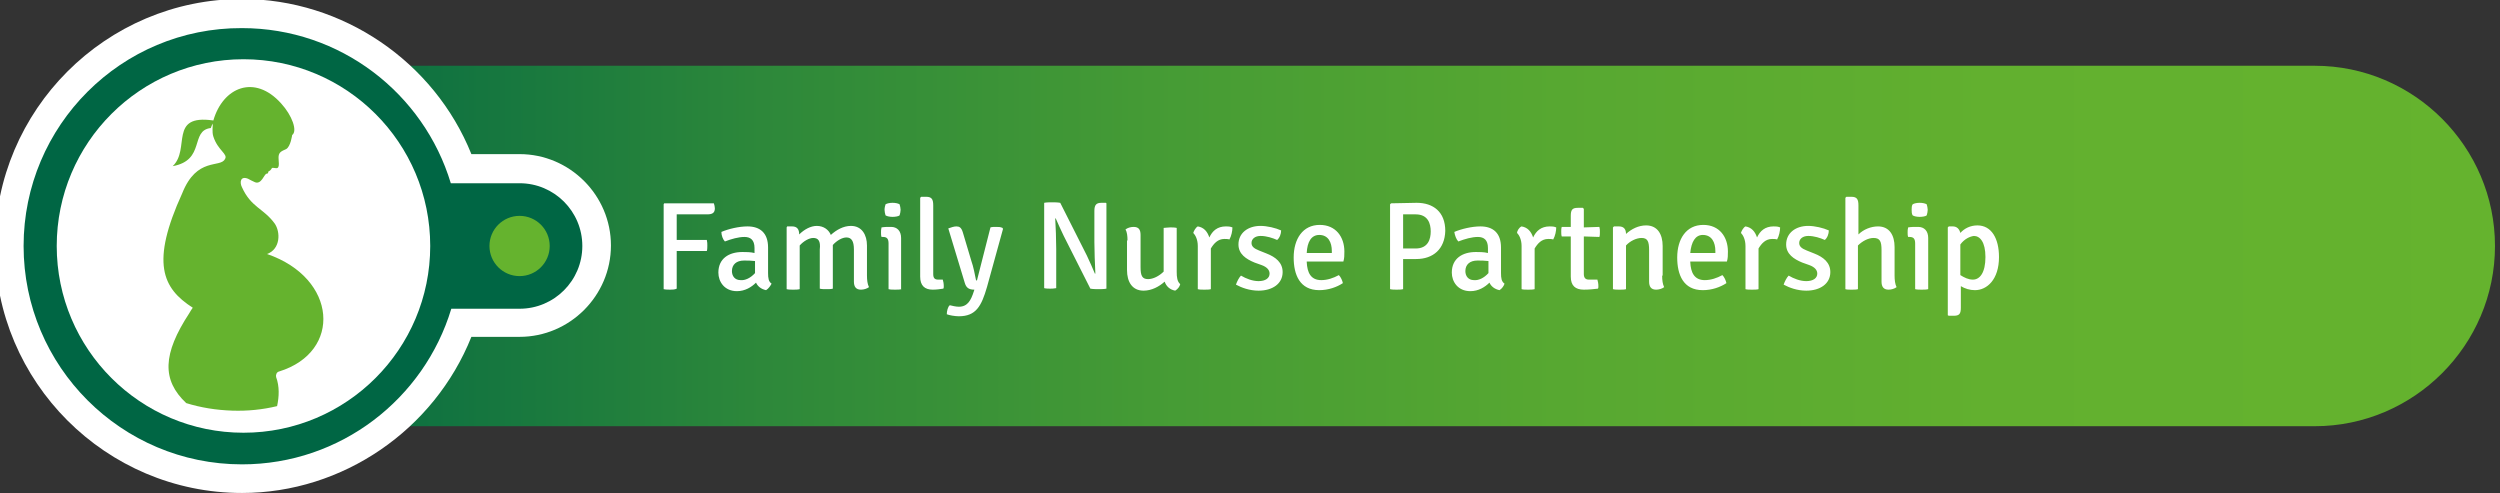
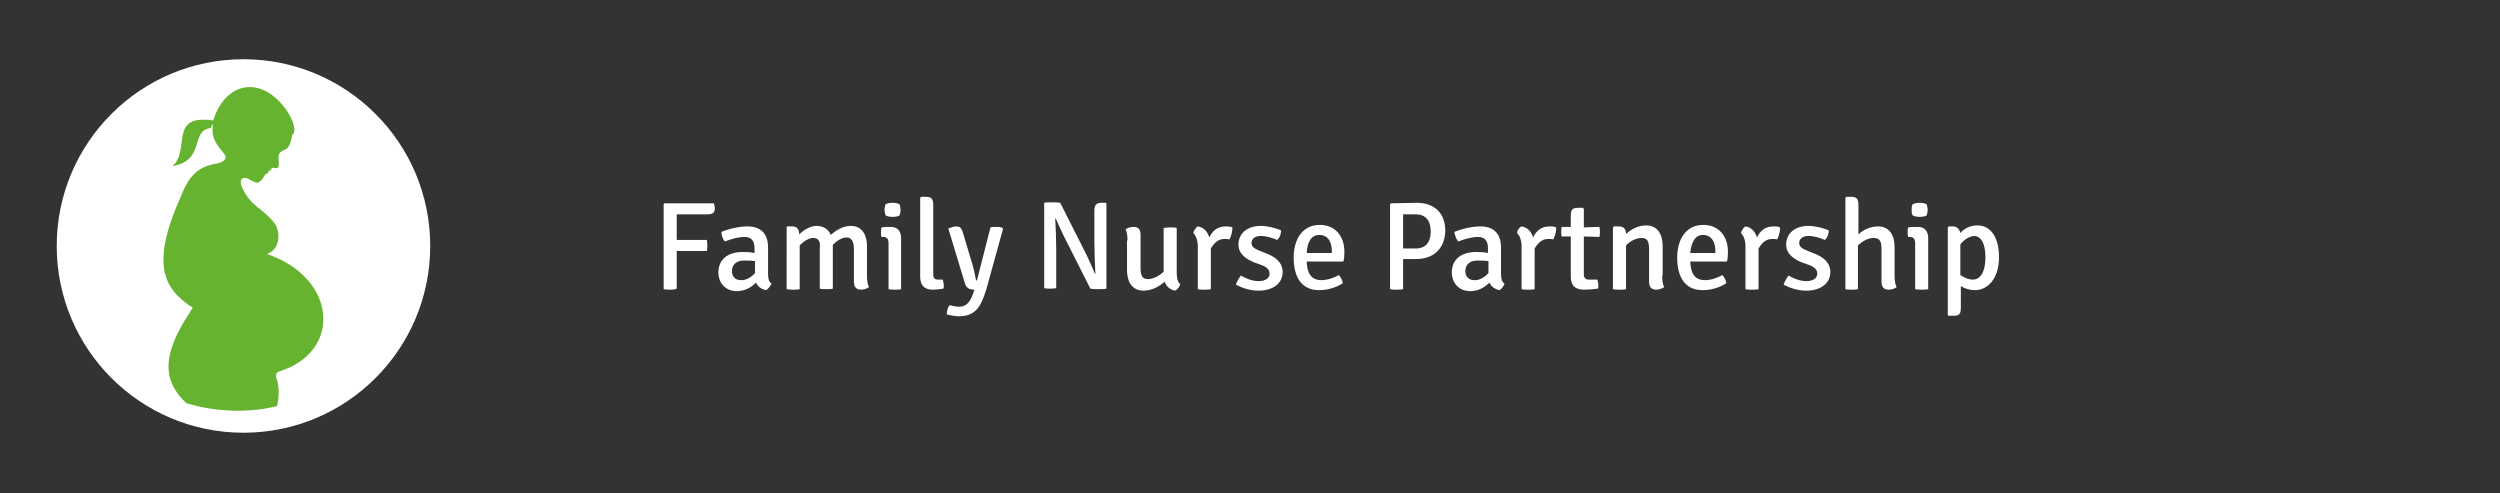
<svg xmlns="http://www.w3.org/2000/svg" version="1.1" id="Layer_1" x="0" y="0" viewBox="0 0 498 98.3" xml:space="preserve">
  <rect x="0" y="0" width="498" height="98.3" fill="#333333" stroke="none" />
  <style>.st1{fill:#FFFFFF}.st3{fill-rule:evenodd;clip-rule:evenodd;fill:#65B32E}</style>
  <linearGradient id="SVGID_1_" gradientUnits="userSpaceOnUse" x1="22.872" y1="49" x2="496.98" y2="49">
    <stop offset=".061" stop-color="#064" />
    <stop offset=".115" stop-color="#0D7041" />
    <stop offset=".272" stop-color="#2D883A" />
    <stop offset=".436" stop-color="#459B35" />
    <stop offset=".606" stop-color="#57A831" />
    <stop offset=".788" stop-color="#62B02F" />
    <stop offset="1" stop-color="#65B32E" />
  </linearGradient>
-   <path d="M461.1 84.9H58.8C39 84.9 22.9 68.8 22.9 49c0-19.8 16.2-35.9 35.9-35.9h402.3c19.8 0 35.9 16.2 35.9 35.9 0 19.8-16.2 35.9-35.9 35.9z" fill="url(#SVGID_1_)" />
-   <path class="st1" d="M48.2 98.2C21.1 98.2-1 76.1-1 49S21.1-.2 48.2-.2c20.1 0 38.3 12.5 45.7 30.9h9.6c10 0 18.2 8.2 18.2 18.2s-8.2 18.2-18.2 18.2h-9.6c-7.4 18.5-25.6 31.1-45.7 31.1z" />
-   <path d="M103.5 36.5H89.8c-5.4-17.9-22-30.9-41.6-30.9C24.2 5.5 4.7 25 4.7 49s19.5 43.5 43.5 43.5c19.7 0 36.3-13.1 41.7-31h13.6c6.9 0 12.5-5.6 12.5-12.5s-5.6-12.5-12.5-12.5z" fill="#064" />
  <circle class="st1" cx="48.5" cy="49" r="37.2" />
  <path class="st1" d="M133.5 57.7c-.4 0-.9 0-1.3-.1V40.7l.1-.2h9.9c.1.3.2.7.2 1 0 .9-.5 1.2-1.5 1.2h-6.1v5.1h6c.1.4.1.8.1 1.1 0 .3 0 .8-.1 1.1h-6v7.5c-.4.2-.9.2-1.3.2zM152.6 57.8c-1-.2-1.7-.8-2-1.5-.9.9-2.2 1.7-3.8 1.7-2.5 0-3.7-1.9-3.7-3.7 0-2.8 2.1-4.1 4.8-4.1.7 0 1.6 0 2.4.2v-1c0-1.6-.8-2.2-2-2.2s-2.6.4-3.9.9c-.4-.4-.7-1.2-.7-1.9 1.4-.6 3.5-1.1 5.2-1.1 2.5 0 4.1 1.3 4.1 4.2v5.1c0 1 .1 1.7.7 2.1-.2.4-.6 1-1.1 1.3zm-2.2-3.4V52c-.8-.1-1.5-.1-2.2-.1-1.5 0-2.4.8-2.4 2.1 0 1 .6 1.8 1.7 1.8.9.1 2-.4 2.9-1.4zM162 47.4c-.8 0-1.9.6-2.7 1.5v8.7c-.4.1-.8.1-1.3.1s-.9 0-1.3-.1V45.3l.1-.2h1c1 0 1.4.6 1.4 1.6 1-1 2.3-1.7 3.5-1.7 1.4 0 2.4.8 2.8 1.8 1.1-1 2.5-1.8 4-1.8 2.2 0 3.2 1.8 3.2 3.9v6c0 .9.1 1.7.4 2.3-.4.3-1 .5-1.6.5-1 0-1.4-.6-1.4-1.6v-6.4c0-1.7-.5-2.4-1.5-2.4-.8 0-1.9.6-2.7 1.5v8.7c-.4.1-.8.1-1.3.1s-.9 0-1.3-.1v-7.8c.2-1.7-.3-2.3-1.3-2.3zM179.6 57.6c-.4.1-.8.1-1.3.1s-.9 0-1.3-.1v-9.1c0-.9-.3-1.3-1.1-1.3h-.3c-.1-.3-.1-.6-.1-.9 0-.3 0-.6.1-1 .6-.1 1.2-.1 1.6-.1h.3c1.2 0 2 .8 2 2.2v10.2zm-3.2-16.9c.3-.2.9-.3 1.4-.3.5 0 1.1.1 1.4.3.1.3.2.8.2 1.1s-.1.8-.2 1.1c-.2.2-.9.3-1.4.3-.5 0-1.1-.1-1.4-.3-.1-.3-.2-.8-.2-1.1 0-.4.1-.8.2-1.1zM187.8 55.7c.1.3.2.8.2 1.3 0 .2 0 .4-.1.5-.6.1-1.4.2-2.1.2-1.6 0-2.5-.8-2.5-2.6V39.4l.2-.2h1c1.1 0 1.4.5 1.4 1.7v13.7c0 .8.3 1.1 1 1.1h.9zM196.6 57.2c-1.1 3.8-2.2 5.8-5.6 5.8-.8 0-1.9-.2-2.4-.4 0-.6.2-1.5.6-1.8.4.1 1.2.3 1.8.3 1.7 0 2.4-1.2 3-3.1l.1-.3c-1 0-1.6-.3-1.9-1.3l-3.3-10.9c.6-.2 1.1-.4 1.6-.4.6 0 1 .2 1.3 1.2l1.7 5.7c.4 1.1.7 2.7.9 3.7.1.2.1.2.2.2l2.7-10.6c.3-.1.7-.1 1.1-.1.5 0 .9 0 1.3.2l.1.2-3.2 11.6zM220.4 40.5v17c-.4.1-1.3.1-1.6.1-.3 0-1.1 0-1.6-.1L211.9 47c-.6-1.2-1.1-2.4-1.6-3.5h-.1c.1 1.7.2 4.2.2 6.1v7.8c-.5.1-.9.1-1.2.1-.3 0-.8 0-1.2-.1v-17c.4-.1 1.2-.1 1.6-.1.3 0 1.1 0 1.6.1l5.3 10.5c.6 1.3 1.2 2.6 1.6 3.6h.1c-.1-2-.2-4.6-.2-6.3V42c0-1.2.4-1.6 1.4-1.6h.9l.1.1zM224.6 47.9c0-.9-.1-1.7-.4-2.2.4-.3 1-.5 1.6-.5 1 0 1.4.5 1.4 1.6v6.4c0 1.7.3 2.4 1.5 2.4 1 0 2.2-.6 3.1-1.5v-8.7c.3 0 .8-.1 1.3-.1.4 0 .9 0 1.3.1v8.8c0 1 .1 1.9.7 2.4-.1.5-.5 1-1 1.3-1.1-.2-1.8-.9-2.1-1.8-1.1 1-2.6 1.8-4.2 1.8-2.3 0-3.3-1.8-3.3-4.1v-5.9zM238.6 45.1c1.2.2 1.9 1 2.3 2.2.6-1.3 1.6-2.2 3.3-2.2.4 0 .8 0 1.3.2 0 .7-.2 1.7-.6 2.4-.3-.1-.7-.1-1-.1-1.3 0-2.1.9-2.7 1.9v8.1c-.3.1-.8.1-1.3.1s-1 0-1.3-.1V49c0-1.3-.5-2.2-.9-2.6.1-.4.5-1.1.9-1.3zM247.2 54.9c1 .6 2.3 1.1 3.5 1.1 1.4 0 2.2-.6 2.2-1.5 0-.7-.5-1.3-1.6-1.7l-1.4-.5c-1.7-.7-3.2-1.7-3.2-3.6 0-2.3 1.9-3.7 4.4-3.7 1.3 0 3 .4 4.1.9 0 .7-.3 1.5-.8 1.9-.9-.4-2.1-.8-3.3-.8-1.1 0-1.8.6-1.8 1.4 0 .7.5 1.1 1.5 1.5l1.5.6c1.8.7 3.2 1.8 3.2 3.7 0 2.3-2 3.7-4.8 3.7-1.8 0-3.4-.6-4.5-1.2.2-.6.6-1.4 1-1.8zM260.3 52.2c.1 2.1.8 3.6 2.9 3.6 1.2 0 2.4-.4 3.5-1 .4.4.7 1.1.8 1.6-1.2.8-2.9 1.4-4.7 1.4-3.9 0-5.1-3.1-5.1-6.5 0-3.7 1.8-6.5 5.2-6.5 3.2 0 4.9 2.4 4.9 5.3 0 .8 0 1.3-.2 2h-7.3zm0-1.8h5V50c0-1.7-.7-3.2-2.5-3.2-1.6 0-2.4 1.4-2.5 3.6zM282.1 51.6h-2.6v6c-.4.1-.9.1-1.3.1s-.9 0-1.3-.1V40.7l.2-.2c1.9 0 3.4-.1 5.1-.1 3.3 0 5.7 1.8 5.7 5.6-.1 3.6-2.4 5.6-5.8 5.6zm-2.6-2.1h2.5c2.5 0 3-1.9 3-3.4s-.5-3.4-3-3.4h-2.5v6.8zM298.7 57.8c-1-.2-1.7-.8-2-1.5-.9.9-2.2 1.7-3.8 1.7-2.5 0-3.7-1.9-3.7-3.7 0-2.8 2.1-4.1 4.8-4.1.7 0 1.6 0 2.4.2v-1c0-1.6-.8-2.2-2-2.2s-2.6.4-3.9.9c-.4-.4-.7-1.2-.8-1.9 1.4-.6 3.5-1.1 5.2-1.1 2.5 0 4.1 1.3 4.1 4.2v5.1c0 1 .1 1.7.7 2.1-.1.4-.5 1-1 1.3zm-2.2-3.4V52c-.8-.1-1.5-.1-2.2-.1-1.5 0-2.4.8-2.4 2.1 0 1 .6 1.8 1.7 1.8.9.1 2-.4 2.9-1.4zM303.1 45.1c1.2.2 1.9 1 2.3 2.2.6-1.3 1.6-2.2 3.3-2.2.5 0 .8 0 1.3.2 0 .7-.2 1.7-.6 2.4-.3-.1-.7-.1-1-.1-1.3 0-2.1.9-2.7 1.9v8.1c-.4.1-.8.1-1.3.1s-1 0-1.3-.1V49c0-1.3-.5-2.2-.9-2.6 0-.4.4-1.1.9-1.3zM318.7 46.2c0 .4 0 .7-.1 1l-3.1-.1v7.5c0 .7.3 1.1 1 1.1h1.7c.1.3.2.8.2 1.3 0 .2 0 .4-.1.5-.8.1-1.8.2-2.8.2-1.7 0-2.6-.8-2.6-2.6v-8h-1.8c-.1-.3-.1-.6-.1-1 0-.3 0-.6.1-.9h1.8V43c0-1.2.3-1.6 1.4-1.6h1l.2.2v3.7l3.1-.1c.1.4.1.6.1 1zM331.1 54.9c0 .9.1 1.7.4 2.3-.4.3-1 .5-1.6.5-1 0-1.4-.6-1.4-1.6v-6.3c0-1.7-.3-2.4-1.5-2.4-1 0-2.3.6-3.1 1.5v8.7c-.3.1-.8.1-1.3.1s-.9 0-1.3-.1V45.3l.2-.2h1c1 0 1.4.6 1.4 1.5 1.1-1 2.5-1.7 4-1.7 2.3 0 3.3 1.8 3.3 4.1v5.9zM336.7 52.2c.1 2.1.8 3.6 2.9 3.6 1.2 0 2.4-.4 3.5-1 .4.4.7 1.1.8 1.6-1.2.8-2.9 1.4-4.7 1.4-3.9 0-5.1-3.1-5.1-6.5 0-3.7 1.8-6.5 5.2-6.5 3.2 0 4.9 2.4 4.9 5.3 0 .8 0 1.3-.2 2h-7.3zm0-1.8h5V50c0-1.7-.7-3.2-2.5-3.2-1.5 0-2.3 1.4-2.5 3.6zM347.7 45.1c1.2.2 1.9 1 2.3 2.2.6-1.3 1.6-2.2 3.3-2.2.5 0 .8 0 1.3.2 0 .7-.2 1.7-.6 2.4-.3-.1-.7-.1-1-.1-1.3 0-2.1.9-2.7 1.9v8.1c-.3.1-.8.1-1.3.1s-1 0-1.3-.1V49c0-1.3-.5-2.2-.9-2.6.1-.4.5-1.1.9-1.3zM356.3 54.9c1 .6 2.3 1.1 3.5 1.1 1.4 0 2.2-.6 2.2-1.5 0-.7-.5-1.3-1.6-1.7l-1.4-.5c-1.7-.7-3.2-1.7-3.2-3.6 0-2.3 1.9-3.7 4.4-3.7 1.3 0 3 .4 4.1.9 0 .7-.3 1.5-.8 1.9-.9-.4-2.1-.8-3.3-.8-1.1 0-1.8.6-1.8 1.4 0 .7.5 1.1 1.5 1.5l1.5.6c1.8.7 3.2 1.8 3.2 3.7 0 2.3-2 3.7-4.8 3.7-1.8 0-3.4-.6-4.5-1.2.2-.6.6-1.4 1-1.8zM377.4 54.9c0 .9.1 1.7.4 2.3-.4.3-1 .5-1.6.5-1 0-1.4-.6-1.4-1.6v-6.3c0-1.7-.3-2.4-1.6-2.4-1 0-2.2.6-3.1 1.5v8.7c-.3.1-.8.1-1.3.1s-.9 0-1.2-.1V39.4l.2-.2h1c1.1 0 1.4.5 1.4 1.7v5.8c1-1 2.5-1.6 3.9-1.6 2.3 0 3.3 1.8 3.3 4.1v5.7zM384.1 57.6c-.4.1-.8.1-1.3.1s-.9 0-1.3-.1v-9.1c0-.9-.3-1.3-1.1-1.3h-.3c-.1-.3-.1-.6-.1-.9 0-.3 0-.6.1-1 .6-.1 1.2-.1 1.6-.1h.4c1.2 0 2 .8 2 2.2v10.2zM381 40.7c.3-.2.9-.3 1.4-.3.5 0 1.1.1 1.4.3.1.3.2.8.2 1.1s-.1.8-.2 1.1c-.2.2-.9.3-1.4.3-.5 0-1.1-.1-1.4-.3-.2-.3-.2-.8-.2-1.1 0-.4 0-.8.2-1.1zM393.4 57.8c-1 0-2-.3-2.8-.8v4.3c0 1.2-.3 1.6-1.4 1.6h-1l-.2-.1V45.3l.2-.2h.8c.8 0 1.3.5 1.5 1.3.8-.9 2-1.5 3.4-1.5 2.8 0 4.3 2.6 4.3 6.3 0 4.5-2.4 6.6-4.8 6.6zm-2.9-9.1v6.1c.8.5 1.6.9 2.5.9 1.4 0 2.5-1.4 2.5-4.5 0-3-1.1-4.2-2.3-4.2-.8.1-1.9.6-2.7 1.7z" />
  <path class="st3" d="M48.2 37.3c1.8 4 4.3 4.2 6.5 7.2 1.2 1.7 1.2 5.1-1.5 6.1 14 4.8 15 19.5 2.4 23.4-.5.1-.7.7-.6 1.1.7 1.9.6 3.9.2 5.8-2.9.7-5.9 1-8.9.9-3.2-.1-6.3-.6-9.2-1.5-4.9-4.6-4.7-9.8.6-17.9.2-.4.5-.8.7-1.1-6.1-3.9-8.4-9-2.1-22.8 2.9-7.3 7.6-5 8.5-6.8.7-1-1.4-1.7-2.3-4.5-.3-.9-.1-2.2-.1-2.6-.2.3-.3.6-.4.9-4.2.5-1 6.4-7.6 7.6 3.6-3.4-.9-10.4 8.1-9.1 1.9-6.6 8.2-9.3 13.5-3.4 2.2 2.4 3.3 5.5 2.2 6.3 0 0-.3 2.3-1.2 2.8-.9.4-1.4.6-1.5 1.4-.1.8.4 2.5-.5 2.4-.9-.1-.8-.1-.9.1-.1.2-.3.4-.5.5-.3 0 0 .5-.5.5-.5.1-1 2.2-2.3 1.7-.5-.2-1-.5-1.4-.7-1.5-.6-1.7.7-1.2 1.7z" />
-   <circle class="st3" cx="103.5" cy="49" r="6" />
</svg>